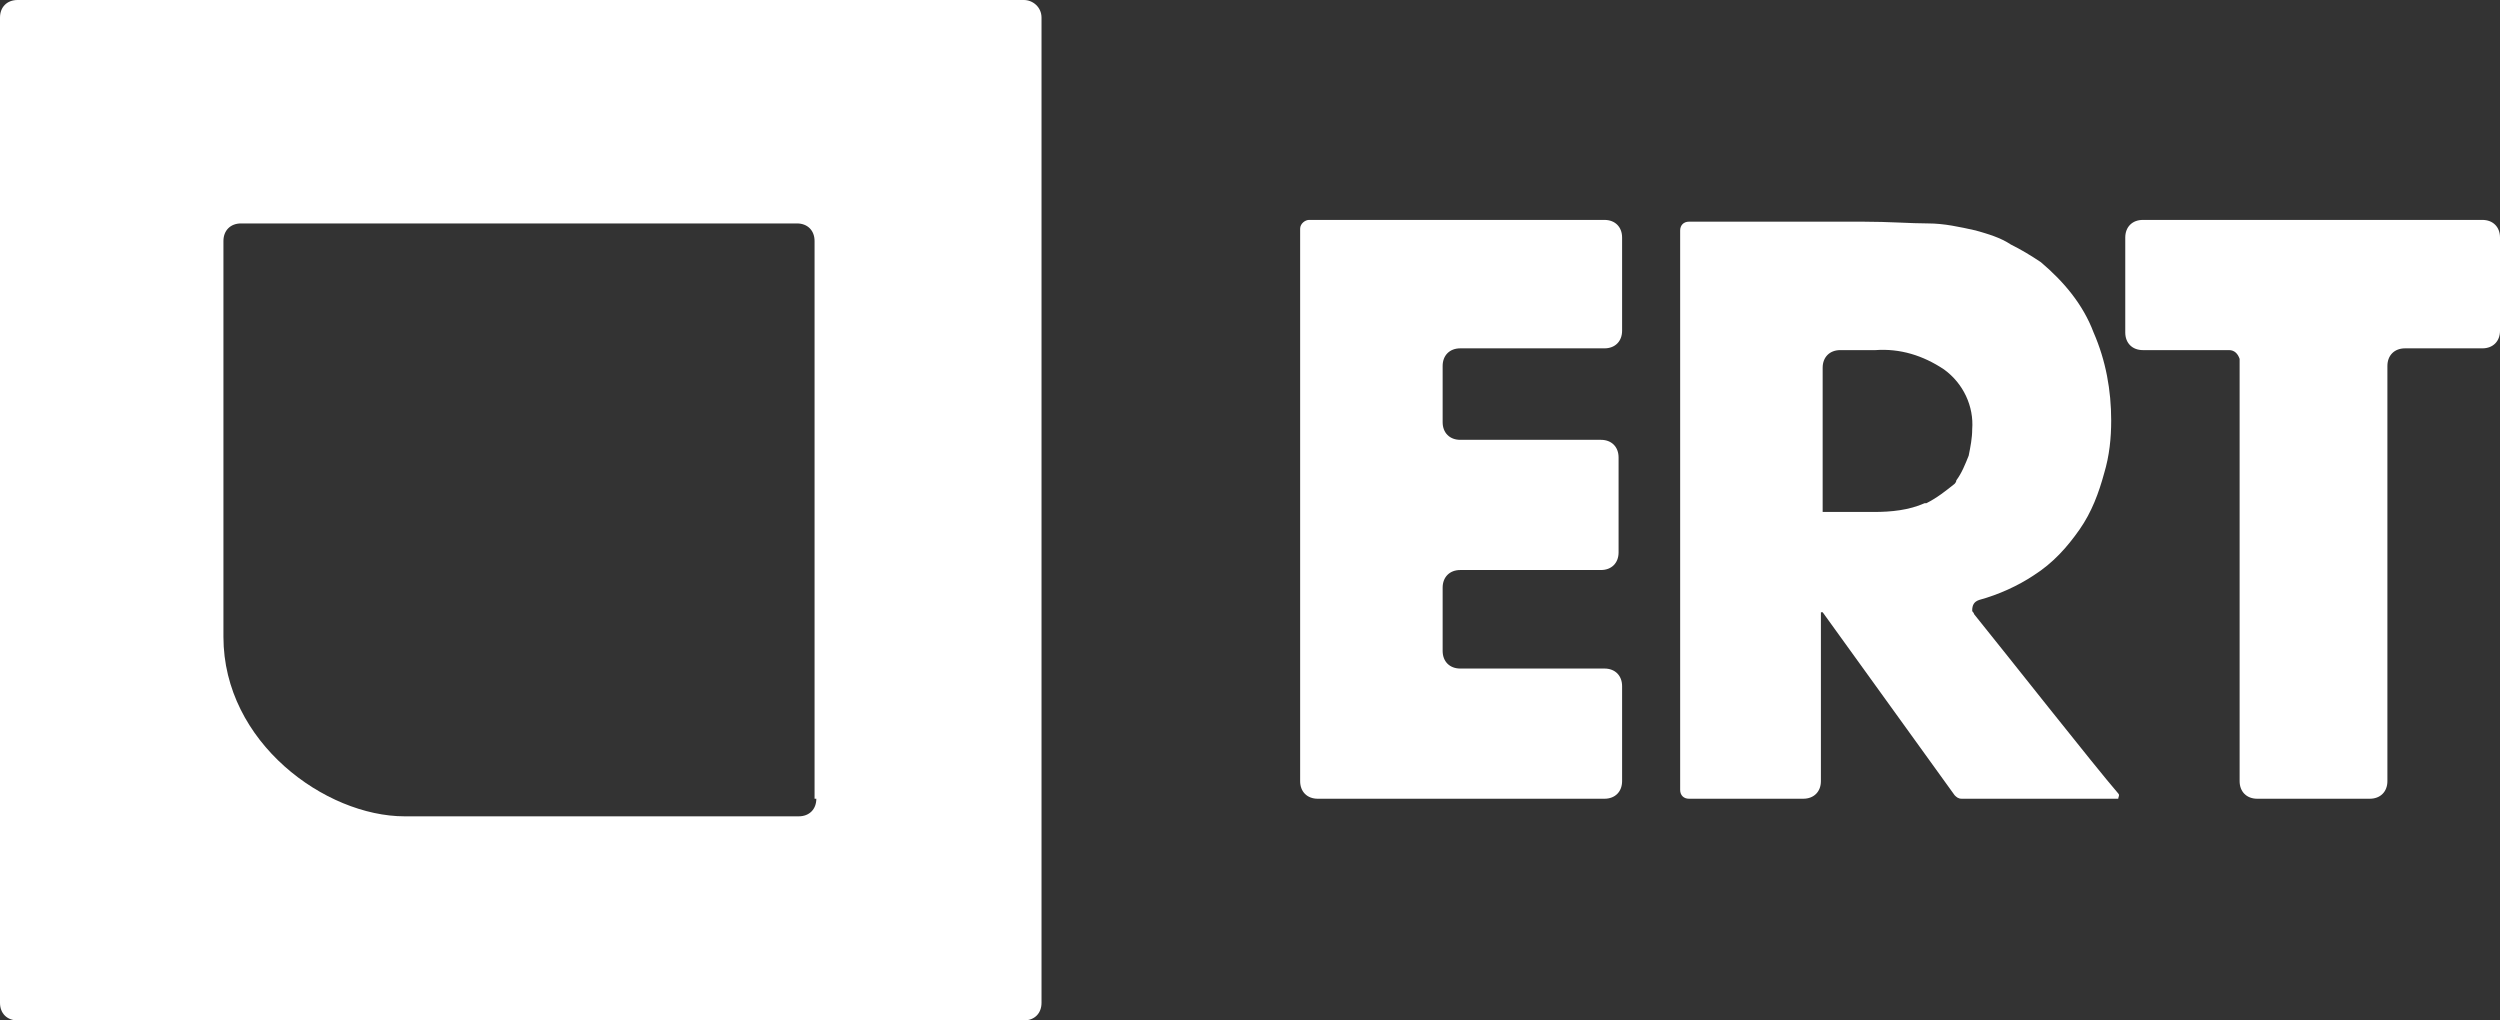
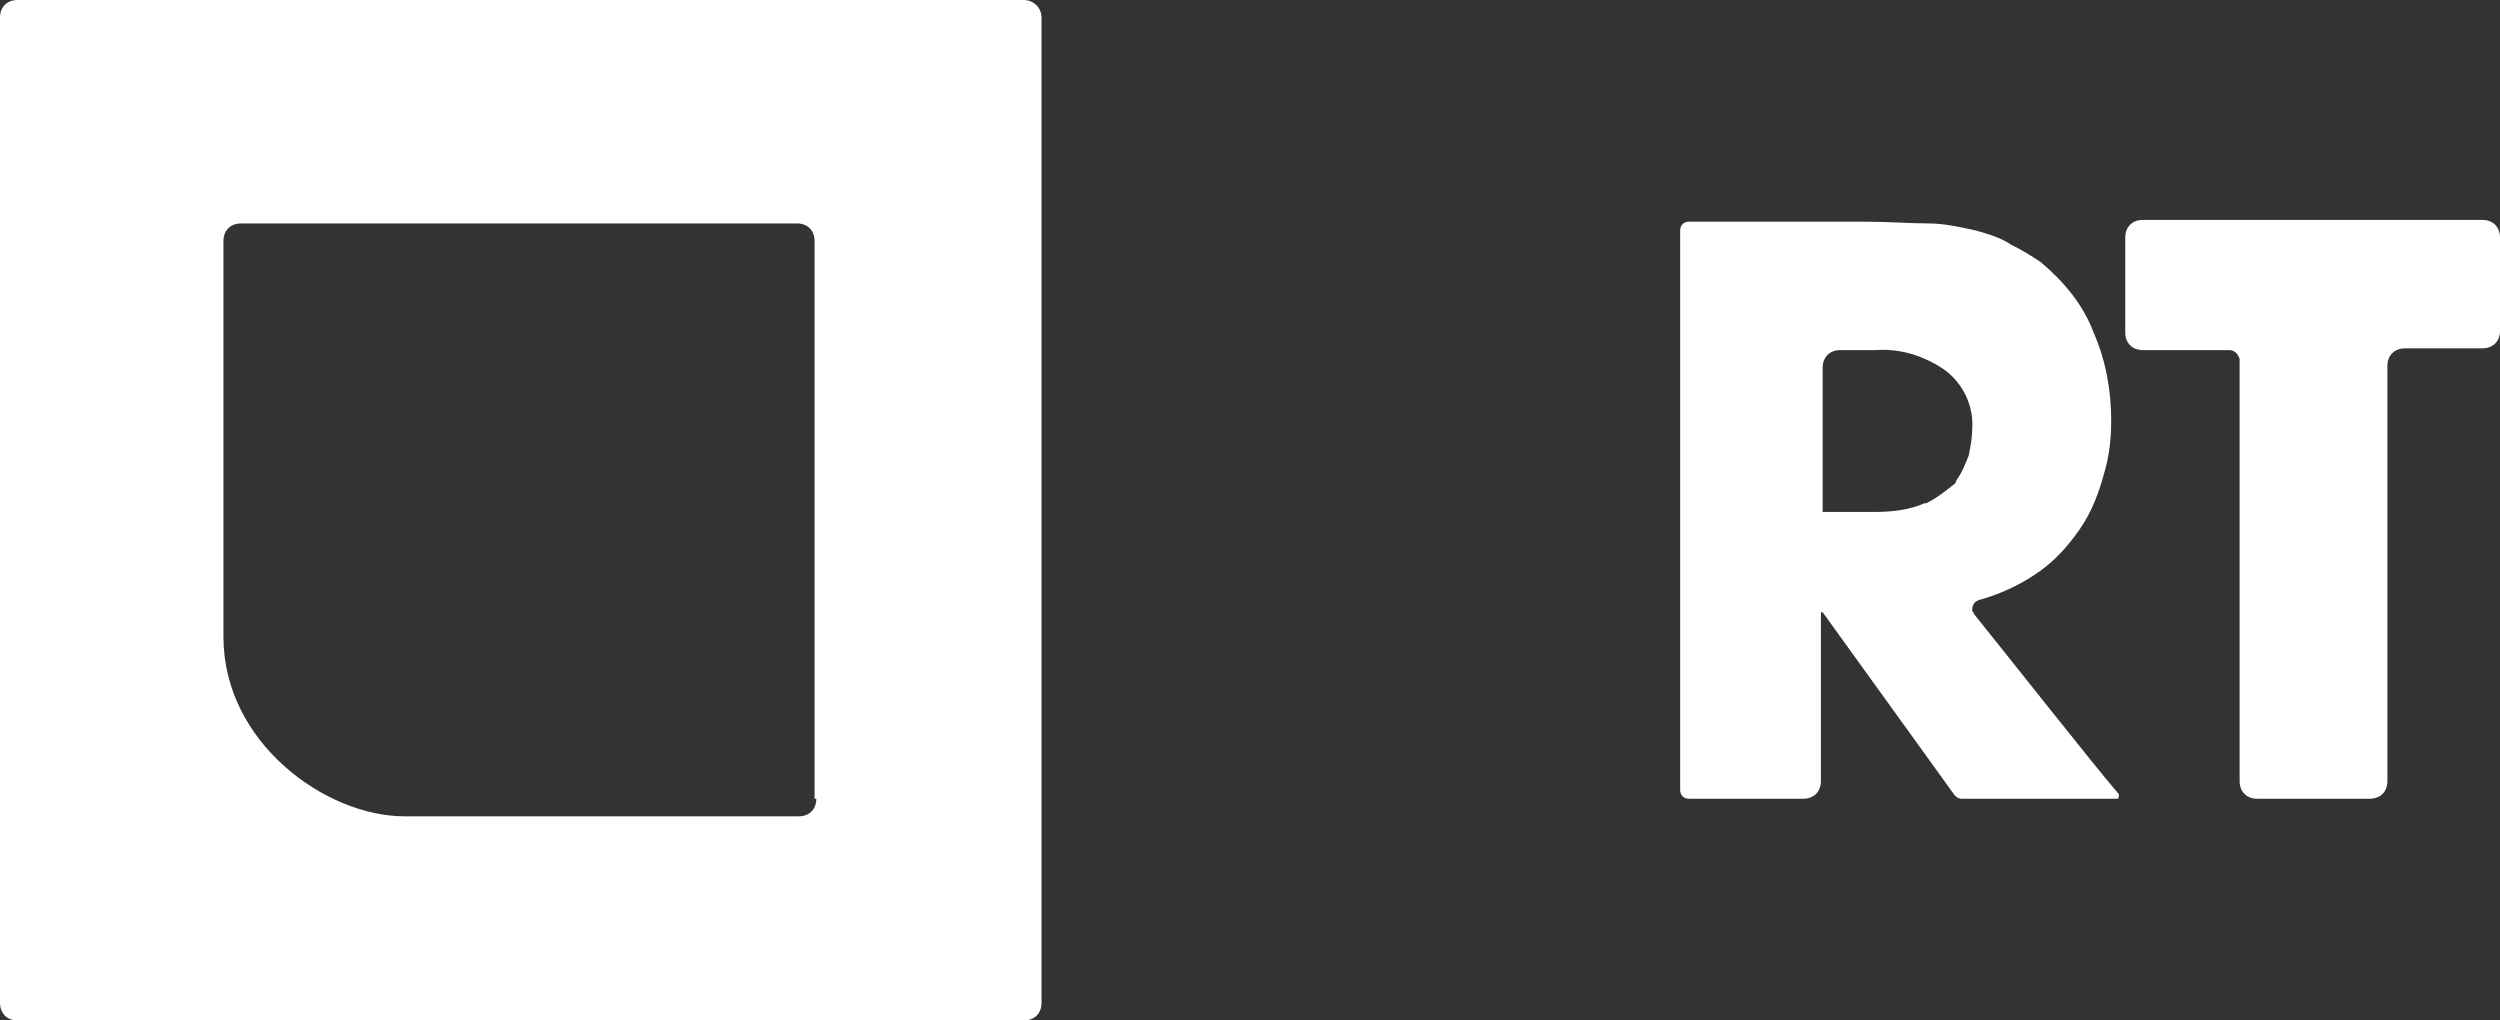
<svg xmlns="http://www.w3.org/2000/svg" version="1.1" id="Layer_1" x="0px" y="0px" viewBox="0 0 142.1 58" style="enable-background:new 0 0 142.1 58;" xml:space="preserve">
  <rect x="0" y="0" width="142.1" height="58" fill="#333333" stroke="none" />
  <style type="text/css">
	.st0{fill:#FFFFFF;}
</style>
  <g>
    <title>logo-white</title>
    <path class="st0" d="M58.2,0H1C0.4,0,0,0.4,0,1v56c0,0.6,0.4,1,1,1h57.2c0.6,0,1-0.4,1-1V1C59.2,0.4,58.7,0,58.2,0z M46.4,45.4   c0,0.6-0.4,1-1,1H23c-4.5,0-10.3-4.2-10.3-10.2V13.7c0-0.6,0.4-1,1-1h31.6c0.6,0,1,0.4,1,1V45.4z" />
-     <path class="st0" d="M74.4,12.5h16.8c0.6,0,1,0.4,1,1v5.3c0,0.6-0.4,1-1,1h-8.2c-0.6,0-1,0.4-1,1V24c0,0.6,0.4,1,1,1h8   c0.6,0,1,0.4,1,1v5.4c0,0.6-0.4,1-1,1h-8c-0.6,0-1,0.4-1,1V37c0,0.6,0.4,1,1,1h8.2c0.6,0,1,0.4,1,1v5.4c0,0.6-0.4,1-1,1H74.9   c-0.6,0-1-0.4-1-1V13C73.9,12.7,74.2,12.5,74.4,12.5z" />
    <path class="st0" d="M103.5,29.1h3c1,0,2-0.1,2.9-0.5h0.1c0.6-0.3,1.1-0.7,1.6-1.1c0,0,0.1-0.1,0.1-0.2c0.3-0.4,0.5-0.9,0.7-1.4   c0.1-0.5,0.2-1,0.2-1.5c0.1-1.3-0.5-2.6-1.6-3.4c-1.2-0.8-2.5-1.2-3.9-1.1h-2c-0.6,0-1,0.4-1,1v8.2L103.5,29.1z M95.5,13.1   c0-0.3,0.2-0.5,0.5-0.5h9.9c1.5,0,2.7,0.1,3.7,0.1c0.9,0,1.8,0.2,2.7,0.4c0.7,0.2,1.4,0.4,2,0.8c0.6,0.3,1.1,0.6,1.7,1   c1.3,1.1,2.4,2.4,3,4c0.7,1.6,1,3.3,1,5c0,1-0.1,2-0.4,3c-0.3,1.1-0.7,2.2-1.4,3.2c-0.7,1-1.5,1.9-2.6,2.6c-0.9,0.6-2,1.1-3.1,1.4   c-0.3,0.1-0.4,0.3-0.4,0.6c0,0.1,0.1,0.1,0.1,0.2c1.7,2.1,6.9,8.7,8.2,10.2c0.1,0.1,0,0.2,0,0.3c0,0-0.1,0-0.1,0h-8.8   c-0.2,0-0.3-0.1-0.4-0.2l-7.5-10.4h-0.1v9.6c0,0.6-0.4,1-1,1H96c-0.3,0-0.5-0.2-0.5-0.5L95.5,13.1z" />
    <path class="st0" d="M126.7,19.9h-4.9c-0.6,0-1-0.4-1-1v-5.4c0-0.6,0.4-1,1-1h19.3c0.6,0,1,0.4,1,1v5.3c0,0.6-0.4,1-1,1h-4.4   c-0.6,0-1,0.4-1,1v23.6c0,0.6-0.4,1-1,1h-6.4c-0.6,0-1-0.4-1-1v-24C127.2,20.1,127,19.9,126.7,19.9L126.7,19.9z" />
  </g>
</svg>